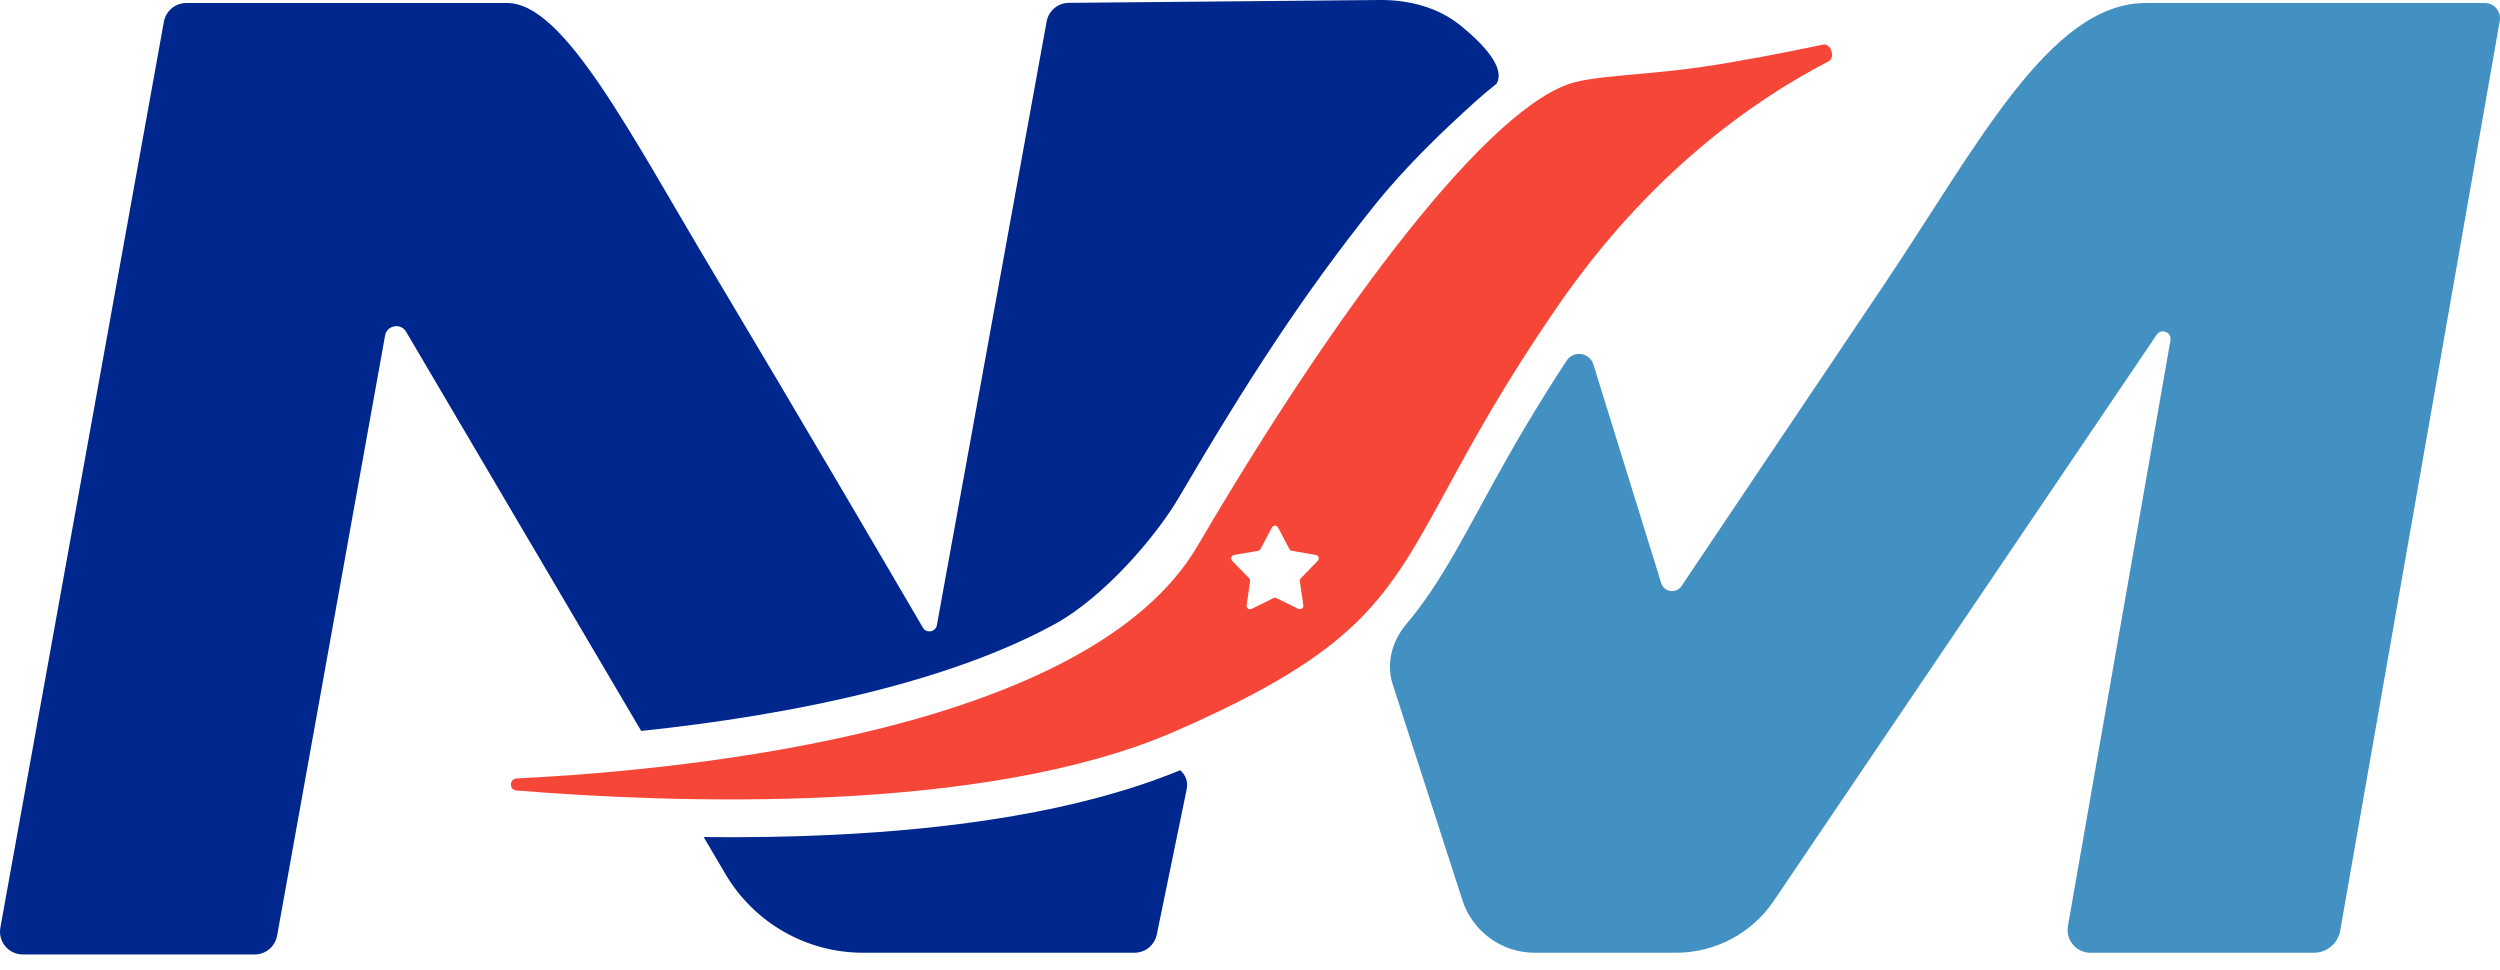
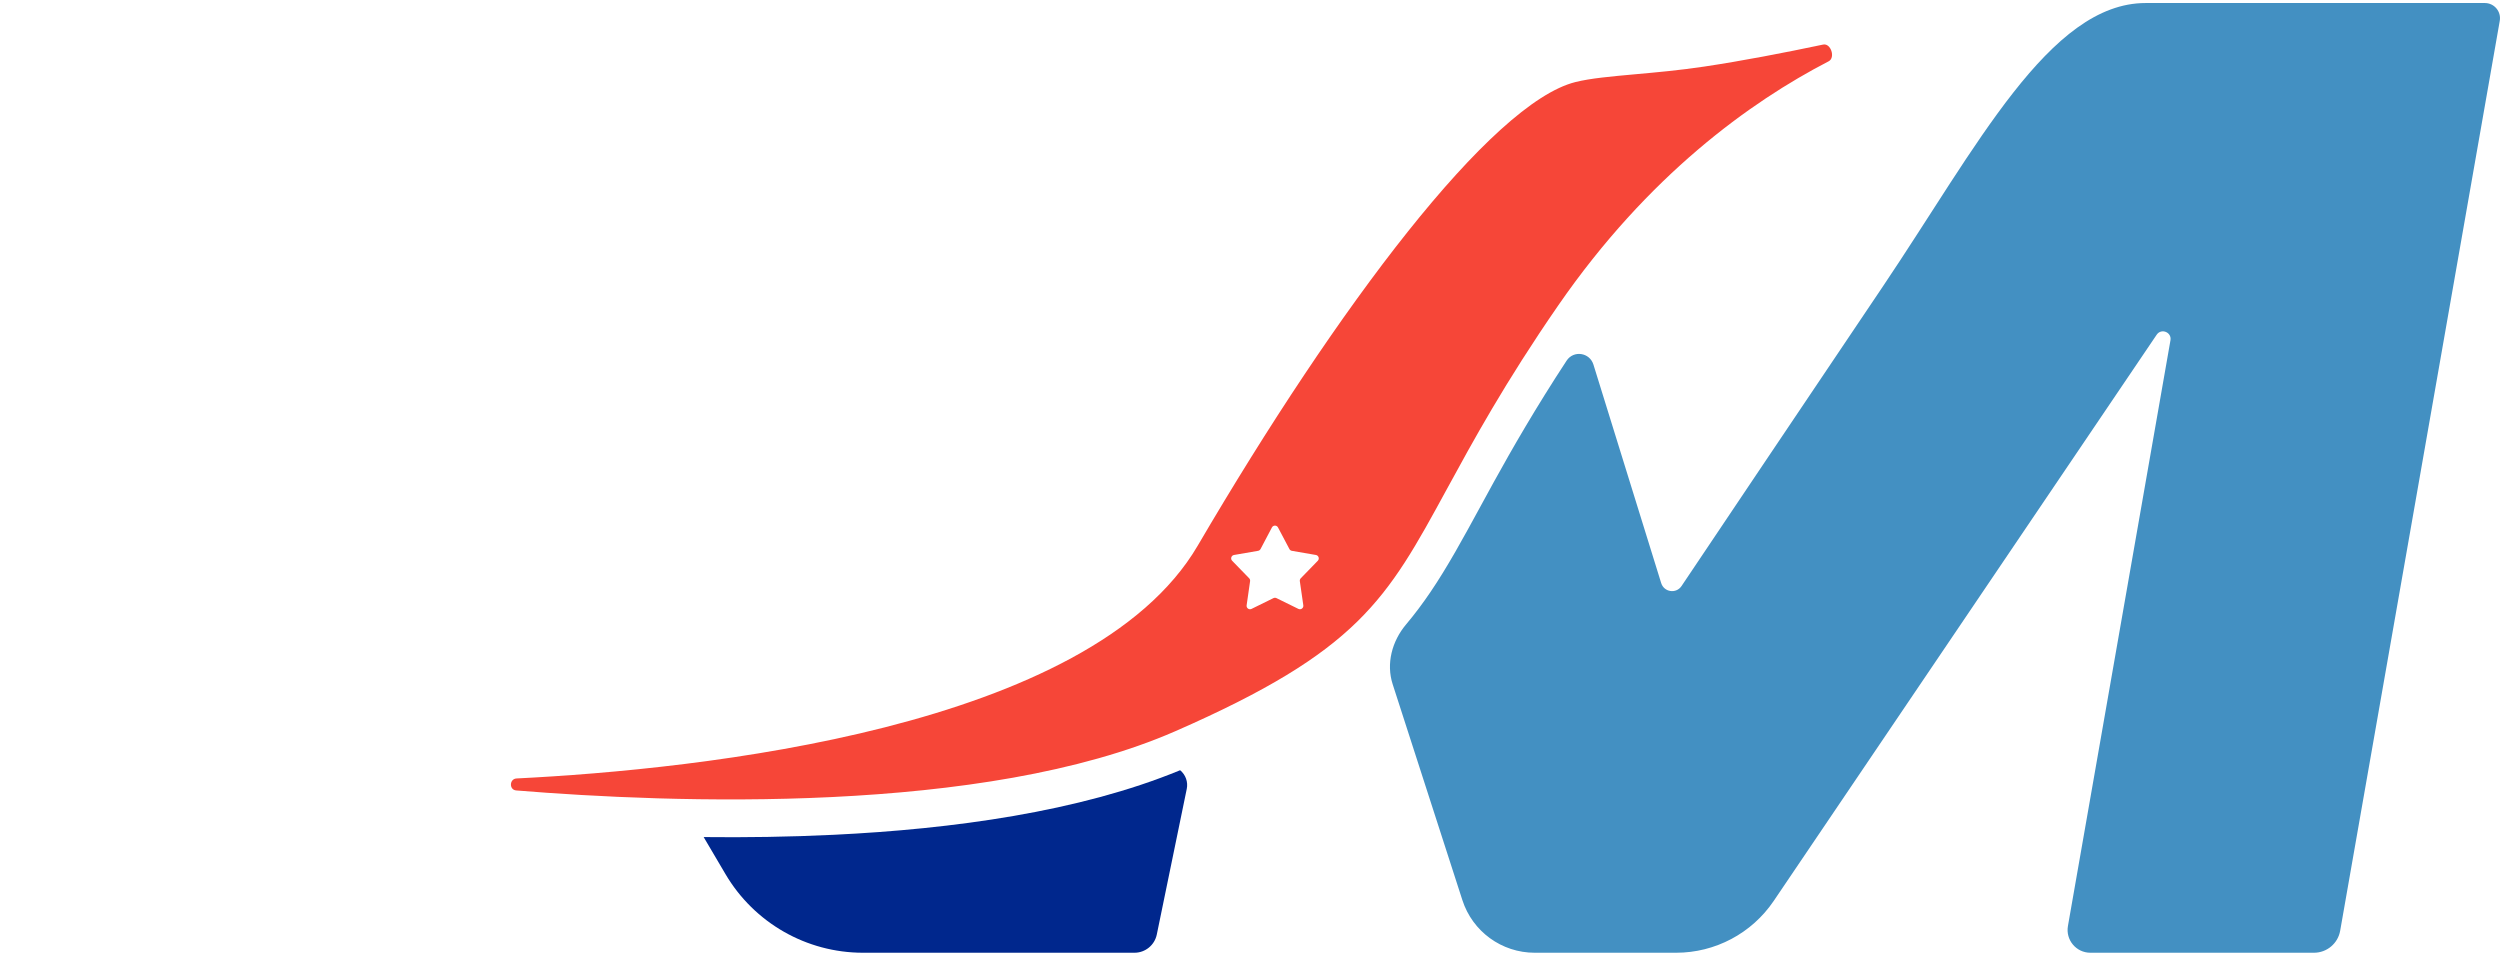
<svg xmlns="http://www.w3.org/2000/svg" width="134" height="52" viewBox="0 0 134 52" fill="none">
-   <path d="M8.784 1.167L0.02 49.72C-0.116 50.469 0.46 51.159 1.222 51.159H13.651C14.242 51.159 14.749 50.735 14.853 50.153L20.64 17.985C20.741 17.427 21.48 17.295 21.768 17.783L34.367 39.178C38.273 38.766 42.705 38.099 46.941 37.02C50.441 36.128 53.739 34.971 56.473 33.487C59.217 31.998 62 28.693 63.183 26.673C66.987 20.178 69.95 15.678 73.585 11.117C75.401 8.838 77.451 6.919 79.083 5.442C79.455 5.105 79.832 4.791 80.213 4.489C80.71 3.631 79.499 2.357 78.304 1.382C77.084 0.386 75.511 -0.014 73.936 0L57.29 0.153C56.703 0.158 56.204 0.579 56.099 1.156L50.217 33.505C50.15 33.877 49.658 33.969 49.467 33.642C47.833 30.844 42.851 22.331 38.237 14.614C33.747 7.103 30.229 0.162 27.191 0.162H9.985C9.394 0.162 8.889 0.585 8.784 1.167Z" fill="#00278D" />
  <path d="M46.256 51.067H60.807C61.387 51.067 61.887 50.659 62.004 50.091L63.61 42.286C63.688 41.912 63.55 41.526 63.255 41.284C57.858 43.512 51.056 44.436 44.69 44.745C42.301 44.861 39.947 44.892 37.716 44.867L38.887 46.854C40.424 49.464 43.227 51.067 46.256 51.067Z" fill="#00278D" />
  <path d="M133.987 1.118L125.433 49.888C125.313 50.569 124.721 51.067 124.029 51.067H112.044C111.285 51.067 110.71 50.382 110.841 49.634L116.337 18.239C116.413 17.807 115.844 17.577 115.598 17.941L95.07 48.291C93.895 50.027 91.936 51.067 89.841 51.067H82.259C80.491 51.067 78.926 49.929 78.383 48.246C77.438 45.315 75.922 40.615 74.649 36.681C74.289 35.57 74.612 34.365 75.364 33.472C75.826 32.923 76.254 32.35 76.665 31.745C77.591 30.381 78.427 28.845 79.349 27.152L79.349 27.152C79.584 26.72 79.824 26.279 80.073 25.827C81.071 24.017 82.328 21.837 83.969 19.333C84.343 18.762 85.206 18.89 85.408 19.542L89.039 31.252C89.191 31.742 89.841 31.841 90.128 31.415C91.835 28.87 96.371 22.114 100.924 15.351C105.95 7.885 109.853 0.162 115.008 0.162H133.187C133.693 0.162 134.075 0.619 133.987 1.118Z" fill="#4390C2" />
  <path fill-rule="evenodd" clip-rule="evenodd" d="M27.69 41.725C37.426 41.24 58.454 39.054 64.196 29.251C71.744 16.363 79.937 5.524 84.447 4.397C85.248 4.197 86.359 4.097 87.663 3.979C88.775 3.879 90.029 3.767 91.351 3.568C93.38 3.264 95.636 2.829 97.72 2.389C98.133 2.302 98.391 3.092 98.016 3.286C93.81 5.463 88.347 9.39 83.527 16.363C80.662 20.507 78.941 23.668 77.544 26.231C74.318 32.153 72.828 34.888 62.999 39.192C52.72 43.693 35.969 43.046 27.669 42.368C27.278 42.336 27.298 41.744 27.69 41.725ZM68.501 28.271C68.432 28.14 68.245 28.14 68.175 28.271L67.565 29.428C67.538 29.479 67.489 29.514 67.433 29.524L66.143 29.747C65.997 29.772 65.939 29.951 66.043 30.057L66.955 30.995C66.995 31.036 67.013 31.093 67.005 31.15L66.819 32.446C66.798 32.592 66.95 32.703 67.082 32.637L68.257 32.059C68.308 32.034 68.368 32.034 68.419 32.059L69.594 32.637C69.727 32.703 69.879 32.592 69.858 32.446L69.671 31.15C69.663 31.093 69.682 31.036 69.722 30.995L70.634 30.057C70.737 29.951 70.679 29.772 70.533 29.747L69.243 29.524C69.187 29.514 69.139 29.479 69.112 29.428L68.501 28.271Z" fill="#F64638" />
</svg>